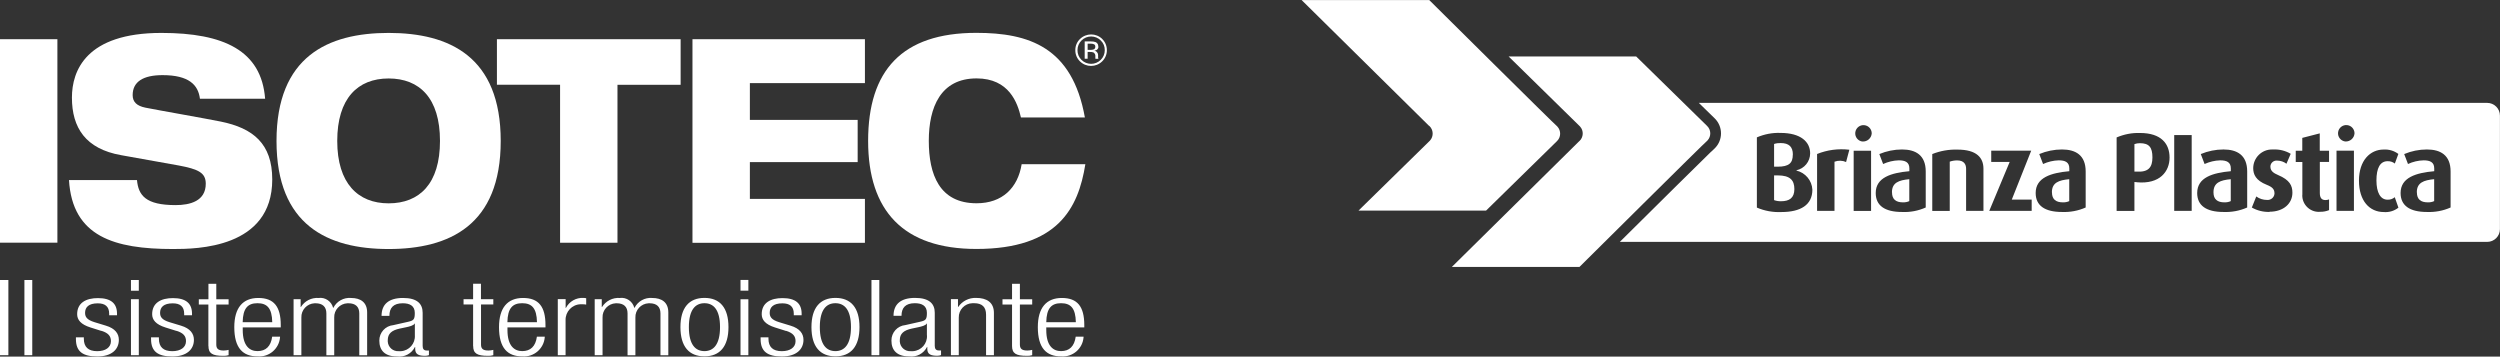
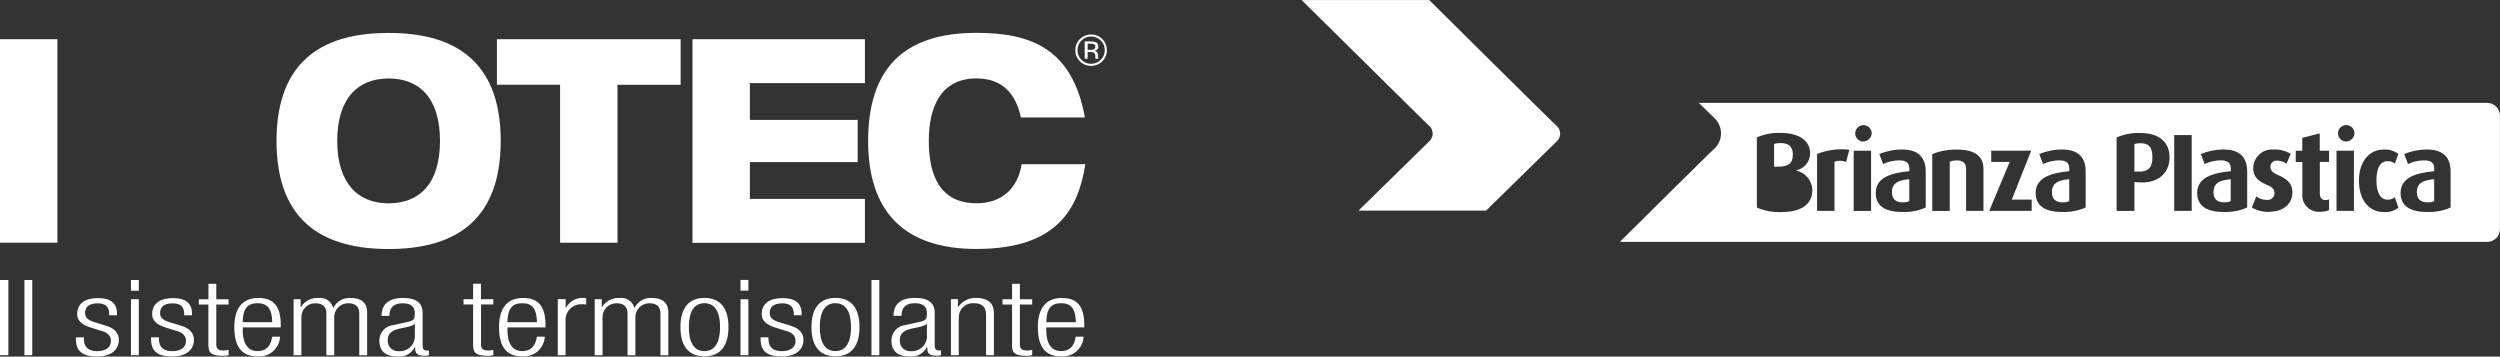
<svg xmlns="http://www.w3.org/2000/svg" id="Livello_2" data-name="Livello 2" viewBox="0 0 382 54.49">
  <rect x="0" y="0" width="382" height="54.49" fill="#333333" stroke="none" />
  <defs>
    <style>
      .cls-1, .cls-2 {
        fill: #fff;
      }

      .cls-2 {
        fill-rule: evenodd;
      }
    </style>
  </defs>
  <g id="Livello_1-2" data-name="Livello 1">
    <path id="Tracciato_1" data-name="Tracciato 1" class="cls-1" d="M165.84,25.1c-1.07,6.71-4.2,12.94-16.65,12.94-11.13,0-16.54-5.79-16.54-16.51s5.12-16.51,16.54-16.51c8.03,0,14.66,2.18,16.58,12.93h-9.77c-.51-2.22-1.8-5.97-6.78-5.97-5.49,0-7.3,4.4-7.3,9.54s1.62,9.54,7.3,9.54c3.94,0,6.3-2.35,6.89-5.97h9.73Z" />
    <path id="Tracciato_2" data-name="Tracciato 2" class="cls-1" d="M168.2,9.14c-.82.82-2.14.82-2.96,0-.39-.39-.61-.92-.6-1.48,0-.55.21-1.08.61-1.47.81-.82,2.14-.82,2.95,0,0,0,0,0,0,0,.4.38.62.92.61,1.47,0,.56-.21,1.09-.61,1.48M168.43,5.96c-.94-.93-2.46-.93-3.41,0-.46.44-.72,1.06-.71,1.7-.01.64.24,1.26.7,1.71.94.94,2.47.94,3.41,0,0,0,0,0,0,0,.46-.45.72-1.07.71-1.71,0-.64-.25-1.26-.71-1.7M167.08,7.56c-.15.05-.3.06-.46.06h-.43v-.95h.41c.2-.01.4.02.58.1.13.08.2.23.18.38.01.19-.1.36-.28.41M167.81,7.1c.03-.29-.14-.56-.41-.67-.23-.08-.48-.11-.73-.1h-.93v2.65h.45v-1.04h.38c.18-.01.37.02.54.09.19.14.29.37.26.61v.29s.02.03.02.03v.03h.44v-.03s-.04-.09-.04-.14c0-.07,0-.13,0-.2v-.2c0-.15-.05-.29-.14-.41-.11-.15-.27-.24-.45-.26.13-.02.26-.06.38-.13.17-.11.27-.31.26-.52" />
    <path id="Tracciato_3" data-name="Tracciato 3" class="cls-1" d="M159.87,49.23c.04-2.12.78-2.9,2.26-2.9s2.22.77,2.26,2.9h-4.53ZM164.37,51.43c-.2,1.5-.98,2.22-2.24,2.22-1.18,0-2.26-.76-2.26-3.22v-.4h5.81v-.35c0-2.85-1.06-4.15-3.43-4.15s-3.67,1.5-3.67,4.46c0,3.22,1.32,4.47,3.57,4.47,1.76.13,3.29-1.18,3.42-2.94,0-.03,0-.06,0-.08h-1.2ZM154.64,52.87c0,1.14.62,1.5,2.24,1.5.28.02.57-.02.84-.1v-.81c-.24.06-.49.1-.74.1-.78,0-1.14-.23-1.14-.9v-6.13h1.88v-.8h-1.88v-2.37h-1.2v2.37h-1.46v.8h1.46v6.34ZM145.3,54.27h1.2v-5.74c-.03-1.18.9-2.17,2.09-2.2.09,0,.17,0,.26,0,1.22,0,1.82.58,1.82,1.76v6.18h1.2v-6.46c0-1.61-1.1-2.29-2.72-2.29-1.09-.04-2.12.48-2.73,1.38h-.04v-1.19h-1.08v8.54ZM141.64,51.24c.08,1.25-.86,2.33-2.12,2.42-.12,0-.23,0-.35,0-.87.06-1.62-.59-1.68-1.46,0-.07,0-.15,0-.22,0-1.01.62-1.51,1.82-1.77l1-.21c.48-.1,1.16-.27,1.28-.56h.04v1.8ZM137.75,48.26c0-1.24.62-1.93,2.04-1.93,1.08,0,1.84.39,1.84,1.48,0,1-.18,1.16-1.02,1.35l-2.26.51c-1.22.11-2.15,1.14-2.14,2.37,0,1.48.84,2.42,2.7,2.42,1.13.15,2.23-.43,2.74-1.45h.04v.29c0,.88.6,1.06,1.54,1.06.19,0,.38-.04.56-.1v-.71h-.34c-.42,0-.62-.23-.62-.71v-5.05c0-1.35-.8-2.27-3.01-2.27s-3.29.98-3.29,2.74h1.21ZM133.16,54.27h1.2v-11.49h-1.2v11.49ZM125.27,49.98c0-2.72,1.04-3.65,2.38-3.65s2.38.93,2.38,3.65-1.04,3.67-2.38,3.67-2.38-.93-2.38-3.67M123.99,49.98c0,2.98,1.32,4.47,3.67,4.47s3.67-1.5,3.67-4.47-1.32-4.46-3.67-4.46-3.67,1.5-3.67,4.46M120.12,50.55c1.06.34,1.44.82,1.44,1.58,0,.95-.82,1.53-2.1,1.53-1.36,0-2.04-.64-2.04-1.9v-.22h-1.2v.27c0,1.93,1.08,2.66,3.26,2.66s3.29-1.08,3.29-2.54c0-.93-.54-1.74-1.98-2.17l-1.74-.53c-1.2-.37-1.44-.84-1.44-1.43,0-.85.54-1.45,1.94-1.45,1.1,0,1.74.47,1.74,1.58v.24h1.2v-.24c0-1.56-.92-2.38-2.93-2.38-1.8,0-3.17.71-3.17,2.46,0,.85.54,1.56,2.04,2.03l1.68.53ZM113.15,44.41h1.2v-1.64h-1.2v1.64ZM113.15,54.27h1.2v-8.54h-1.2v8.54ZM105.26,49.98c0-2.72,1.04-3.65,2.38-3.65s2.38.93,2.38,3.65-1.04,3.67-2.38,3.67-2.38-.93-2.38-3.67M103.97,49.98c0,2.98,1.32,4.47,3.67,4.47s3.67-1.5,3.67-4.47-1.32-4.46-3.67-4.46-3.67,1.5-3.67,4.46M90.87,54.27h1.2v-5.74c-.05-1.16.86-2.14,2.02-2.19.05,0,.1,0,.14,0,1.08,0,1.66.53,1.66,1.55v6.39h1.2v-5.75c-.05-1.16.86-2.14,2.02-2.19.05,0,.1,0,.15,0,1.08,0,1.66.53,1.66,1.55v6.39h1.2v-6.54c0-1.53-.98-2.21-2.46-2.21-1.12-.1-2.19.5-2.7,1.5h-.04c-.25-.99-1.21-1.64-2.22-1.5-1.09-.08-2.13.46-2.71,1.38h-.04v-1.19h-1.08v8.54ZM85.22,54.27h1.2v-5.34c-.04-1.3.98-2.4,2.29-2.44.09,0,.18,0,.28,0,.19,0,.39.02.58.05v-.97c-.14-.03-.28-.05-.42-.05-1.12-.06-2.17.54-2.68,1.53h-.04v-1.34h-1.2v8.54ZM77.53,49.23c.04-2.12.78-2.9,2.26-2.9s2.22.77,2.26,2.9h-4.53ZM82.04,51.43c-.2,1.5-.98,2.22-2.24,2.22-1.18,0-2.26-.76-2.26-3.22v-.4h5.81v-.35c0-2.85-1.06-4.15-3.43-4.15s-3.67,1.5-3.67,4.46c0,3.22,1.32,4.47,3.57,4.47,1.76.13,3.29-1.19,3.42-2.94,0-.03,0-.06,0-.08h-1.2ZM72.3,52.87c0,1.14.62,1.5,2.24,1.5.28.02.57-.02.84-.1v-.81c-.24.06-.49.1-.74.1-.78,0-1.14-.23-1.14-.9v-6.14h1.88v-.8h-1.89v-2.37h-1.2v2.37h-1.46v.8h1.46v6.35ZM63.39,51.24c.08,1.25-.86,2.33-2.11,2.42-.12,0-.23,0-.35,0-.87.06-1.62-.59-1.68-1.46,0-.07,0-.15,0-.22,0-1.01.62-1.51,1.82-1.77l1-.21c.48-.1,1.16-.27,1.28-.56h.04v1.8ZM59.5,48.27c0-1.24.62-1.93,2.04-1.93,1.08,0,1.84.39,1.84,1.48,0,1-.18,1.16-1.02,1.35l-2.26.51c-1.22.11-2.15,1.14-2.14,2.37,0,1.48.84,2.42,2.7,2.42,1.13.15,2.23-.43,2.74-1.45h.04v.29c0,.88.6,1.06,1.54,1.06.19,0,.38-.04.56-.1v-.71h-.34c-.42,0-.62-.23-.62-.71v-5.05c0-1.35-.8-2.27-3-2.27s-3.28.98-3.28,2.74h1.2ZM44.85,54.27h1.2v-5.74c-.05-1.16.86-2.14,2.02-2.19.05,0,.1,0,.14,0,1.08,0,1.66.53,1.66,1.55v6.39h1.2v-5.75c-.05-1.16.86-2.14,2.02-2.19.05,0,.1,0,.15,0,1.08,0,1.66.53,1.66,1.55v6.39h1.2v-6.54c0-1.53-.98-2.21-2.46-2.21-1.12-.1-2.19.5-2.7,1.5h-.04c-.25-.99-1.21-1.64-2.22-1.5-1.09-.08-2.13.46-2.7,1.38h-.04v-1.19h-1.08v8.55ZM37.08,49.23c.04-2.12.78-2.9,2.26-2.9s2.22.77,2.26,2.9h-4.53ZM41.59,51.43c-.2,1.5-.98,2.22-2.24,2.22-1.18,0-2.26-.76-2.26-3.22v-.4h5.81v-.35c0-2.85-1.06-4.15-3.43-4.15s-3.67,1.5-3.67,4.46c0,3.22,1.32,4.47,3.57,4.47,1.76.13,3.29-1.18,3.42-2.94,0-.03,0-.06,0-.08h-1.2ZM31.85,52.87c0,1.14.62,1.5,2.24,1.5.28.02.57-.02.84-.1v-.81c-.24.06-.49.1-.74.1-.78,0-1.14-.23-1.14-.9v-6.13h1.88v-.8h-1.88v-2.37h-1.2v2.37h-1.47v.8h1.46v6.34ZM26.98,50.55c1.06.34,1.44.82,1.44,1.58,0,.95-.82,1.53-2.1,1.53-1.36,0-2.04-.64-2.04-1.9v-.22h-1.2v.27c0,1.93,1.08,2.66,3.26,2.66s3.29-1.08,3.29-2.54c0-.93-.54-1.74-1.98-2.17l-1.75-.53c-1.2-.37-1.44-.84-1.44-1.43,0-.85.54-1.45,1.94-1.45,1.1,0,1.74.47,1.74,1.58v.24h1.2v-.24c0-1.56-.92-2.38-2.92-2.38-1.8,0-3.17.71-3.17,2.46,0,.85.54,1.56,2.04,2.03l1.69.53ZM20.01,44.42h1.2v-1.64h-1.2v1.64ZM20.01,54.27h1.2v-8.55h-1.2v8.55ZM15.51,50.55c1.06.34,1.44.82,1.44,1.58,0,.95-.82,1.53-2.1,1.53-1.36,0-2.04-.64-2.04-1.9v-.22h-1.21v.27c0,1.93,1.08,2.66,3.27,2.66s3.29-1.08,3.29-2.54c0-.93-.54-1.74-1.98-2.17l-1.74-.53c-1.2-.37-1.44-.84-1.44-1.43,0-.85.54-1.45,1.94-1.45,1.1,0,1.74.47,1.74,1.58v.24h1.2v-.24c0-1.56-.92-2.38-2.92-2.38-1.8,0-3.17.71-3.17,2.46,0,.85.54,1.56,2.04,2.03l1.68.53ZM3.73,54.27h1.2v-11.49h-1.2v11.49ZM0,54.27h1.28v-11.49H0v11.49Z" />
    <path id="Tracciato_4" data-name="Tracciato 4" class="cls-1" d="M105.81,5.99h26.35v6.71h-17.58v5.62h16.47v6.45h-16.47v5.62h17.58v6.71h-26.35V5.99Z" />
    <path id="Tracciato_5" data-name="Tracciato 5" class="cls-1" d="M75.92,5.99h28.08v6.97h-9.65v24.13h-8.77V12.95h-9.65v-6.97Z" />
    <rect id="Rettangolo_1" data-name="Rettangolo 1" class="cls-1" y="5.99" width="8.77" height="31.09" />
-     <path id="Tracciato_6" data-name="Tracciato 6" class="cls-1" d="M30.55,15.09c-.26-2.13-1.7-3.61-5.71-3.61-2.95,0-4.57,1-4.57,3.05,0,1.05.63,1.65,1.95,1.92,2.21.44,8.95,1.61,11.53,2.13,4.9,1,7.85,3.35,7.85,8.84,0,10.54-11.57,10.63-15.18,10.63-8.92,0-15.36-1.87-15.88-10.54h10.39c.22,2.35,1.33,3.83,5.9,3.83,2.21,0,4.61-.61,4.61-3.27,0-1.66-1.1-2.22-4.16-2.79l-8.77-1.57c-5.42-.96-7.52-4.18-7.52-8.8,0-4.09,2.14-9.88,13.67-9.88,9.54,0,15.29,2.7,15.85,10.06h-9.95Z" />
    <path id="Tracciato_7" data-name="Tracciato 7" class="cls-1" d="M59.38,31.07c4.72,0,7.85-3,7.85-9.54s-3.13-9.54-7.85-9.54-7.85,3.05-7.85,9.54,3.17,9.54,7.85,9.54M59.38,5.03c9.29,0,17.13,3.62,17.13,16.51s-7.85,16.51-17.13,16.51-17.13-3.61-17.13-16.51,7.85-16.51,17.13-16.51" />
    <path id="Tracciato_118" data-name="Tracciato 118" class="cls-2" d="M218.39,19.23c.65.59.7,1.6.11,2.25-.03.03-.06.07-.1.1l-10.82,10.6h19.49l10.82-10.6c.64-.6.67-1.61.07-2.25-.02-.02-.03-.03-.05-.05-.1,0-19.52-19.27-19.52-19.27h-19.5l19.48,19.23Z" />
-     <path id="Tracciato_119" data-name="Tracciato 119" class="cls-2" d="M241.32,21.57c.65-.59.7-1.59.11-2.24-.03-.04-.07-.07-.1-.1l-10.81-10.6h19.49l10.82,10.6c.64.6.67,1.6.07,2.24-.02.02-.03.04-.05.05-.1,0-19.51,19.27-19.51,19.27h-19.5l19.48-19.23h0Z" />
    <path id="Tracciato_120" data-name="Tracciato 120" class="cls-2" d="M313.54,29.39c0,1.08.61,1.53,1.67,1.53.33.01.67-.05.97-.19v-3.35c-1.6.15-2.65.53-2.65,2h0Z" />
    <path id="Tracciato_121" data-name="Tracciato 121" class="cls-2" d="M289.1,29.39c0,1.08.61,1.53,1.67,1.53.33.01.67-.05.97-.19v-3.35c-1.6.15-2.65.53-2.65,2h0Z" />
    <path id="Tracciato_122" data-name="Tracciato 122" class="cls-2" d="M326.98,21.88c-.28,0-.57.04-.84.14v4.2h.38c1.74.1,2.37-.63,2.37-2.17s-.51-2.17-1.91-2.17h0Z" />
    <path id="Tracciato_123" data-name="Tracciato 123" class="cls-2" d="M338.22,29.39c0,1.08.62,1.53,1.67,1.53.33.01.67-.05.97-.19v-3.35c-1.6.15-2.64.53-2.64,2h0Z" />
    <path id="Tracciato_124" data-name="Tracciato 124" class="cls-2" d="M380.05,15.72h-120.47l2.39,2.33c.64.61,1,1.45,1,2.33,0,.87-.35,1.7-.98,2.31l-.48.46h-.02c-1.69,1.64-8.04,7.92-13.98,13.81h132.53c1.08,0,1.95-.87,1.95-1.95h0v-17.34c0-1.08-.87-1.95-1.95-1.95h0ZM272.21,32.4c-1.29.06-2.57-.17-3.76-.68v-10.73c1.14-.49,2.38-.73,3.62-.68,3.09,0,4.52,1.37,4.52,3.12,0,1.25-.88,2.33-2.1,2.59v.04c1.37.33,2.37,1.51,2.44,2.92,0,2.34-1.81,3.42-4.73,3.42h0ZM282.09,24.76c-.56-.25-1.2-.27-1.78-.05v7.51h-2.66v-8.69c1.56-.63,3.26-.85,4.93-.65l-.5,1.88h0ZM285.91,32.23h-2.67v-9.2h2.66v9.2ZM284.58,21.63c-.69-.09-1.18-.72-1.09-1.41.09-.69.72-1.18,1.41-1.09.63.08,1.1.62,1.1,1.25-.05.73-.68,1.29-1.41,1.24,0,0,0,0-.01,0h0ZM294.24,31.71c-1.13.5-2.36.74-3.6.68-2.67,0-4.03-.99-4.03-2.9,0-2.38,2.38-3.08,5.14-3.33v-.43c0-.96-.65-1.23-1.62-1.23-.83.02-1.64.22-2.39.56l-.58-1.52c1.1-.46,2.28-.7,3.47-.7,2.08,0,3.62.87,3.62,3.36v5.5ZM303.09,32.22h-2.67v-6.43c0-.65-.29-1.28-1.37-1.28-.38,0-.76.06-1.13.19v7.53h-2.67v-8.69c1.23-.49,2.54-.72,3.86-.68,2.92,0,3.96,1.24,3.96,2.92v6.45h0ZM310.45,32.22h-6.49l3.12-7.48h-2.82v-1.72h6.11l-2.97,7.48h3.04v1.72h0ZM318.68,31.71c-1.13.5-2.36.73-3.6.68-2.66,0-4.03-.99-4.03-2.9,0-2.38,2.38-3.08,5.14-3.33v-.43c0-.96-.65-1.23-1.62-1.23-.83.02-1.64.22-2.39.56l-.58-1.52c1.1-.46,2.28-.7,3.47-.7,2.09,0,3.62.87,3.62,3.36v5.5h0ZM326.52,27.84l-.38-.03v4.42h-2.72v-11.23c1.13-.48,2.34-.72,3.57-.68,3.26,0,4.52,1.66,4.52,3.76s-1.47,4.1-5,3.77h0ZM334.89,32.22h-2.67v-11.58h2.67v11.58ZM343.36,31.71c-1.13.5-2.36.73-3.6.68-2.66,0-4.03-.99-4.03-2.9,0-2.38,2.37-3.08,5.14-3.33v-.43c0-.96-.65-1.23-1.62-1.23-.83.02-1.64.22-2.39.56l-.58-1.52c1.1-.46,2.28-.7,3.47-.7,2.09,0,3.62.87,3.62,3.36v5.5h0ZM346.78,32.38c-.94.03-1.88-.2-2.7-.67l.68-1.69c.48.35,1.05.53,1.64.53.58.05,1.09-.37,1.14-.94,0-.02,0-.04,0-.07,0-.62-.32-.96-1.18-1.3-1.69-.67-2.07-1.6-2.07-2.56.02-1.58,1.31-2.86,2.9-2.84.06,0,.12,0,.18,0,.93-.04,1.85.19,2.65.66l-.65,1.52c-.4-.31-.89-.47-1.4-.48-.52-.06-.99.31-1.05.82,0,.04,0,.09,0,.13,0,.61.46.96,1.18,1.26,1.78.75,2.18,1.62,2.18,2.7,0,1.61-1.32,2.9-3.5,2.9h0ZM355.89,24.74h-1.42v4.75c0,.7.25,1.08.85,1.08.19,0,.38-.03.56-.1v1.64c-.42.17-.87.26-1.32.25-1.38.14-2.62-.87-2.76-2.25-.01-.14-.02-.28,0-.41v-4.95h-1.01v-1.72h1v-1.96l2.67-.69v2.65h1.42v1.72h0ZM359.68,32.22h-2.66v-9.2h2.66v9.2ZM358.35,21.62c-.69-.09-1.18-.72-1.09-1.41.09-.69.72-1.18,1.41-1.09.63.08,1.1.62,1.1,1.25-.04.73-.67,1.29-1.41,1.25,0,0,0,0-.01,0h0ZM364.24,32.4c-2.18,0-3.79-1.71-3.79-4.8s1.72-4.75,3.77-4.75c.81-.05,1.6.19,2.25.67l-.54,1.47c-.31-.25-.7-.37-1.1-.36-1.16,0-1.71,1.06-1.71,2.94s.63,2.94,1.69,2.94c.4.02.8-.11,1.11-.38l.56,1.6c-.64.5-1.44.74-2.25.67h0ZM374.44,31.71c-1.13.5-2.36.73-3.6.68-2.66,0-4.03-.99-4.03-2.9,0-2.38,2.37-3.08,5.14-3.33v-.43c0-.96-.65-1.23-1.62-1.23-.83.02-1.64.21-2.39.56l-.58-1.52c1.1-.46,2.28-.7,3.47-.7,2.08,0,3.62.87,3.62,3.36v5.5Z" />
    <path id="Tracciato_125" data-name="Tracciato 125" class="cls-2" d="M369.3,29.39c0,1.08.61,1.53,1.67,1.53.33.01.67-.05.97-.19v-3.35c-1.6.15-2.65.53-2.65,2h0Z" />
    <path id="Tracciato_126" data-name="Tracciato 126" class="cls-2" d="M273.95,23.62c0-1.19-.6-1.76-1.86-1.76-.34-.01-.68.03-1.01.14v3.47h.54c1.74,0,2.32-.56,2.32-1.84h0Z" />
-     <path id="Tracciato_127" data-name="Tracciato 127" class="cls-2" d="M271.62,26.8h-.54v3.78c.34.12.7.18,1.06.17,1.28,0,2.04-.51,2.04-1.86s-.65-2.09-2.54-2.09h0Z" />
  </g>
</svg>